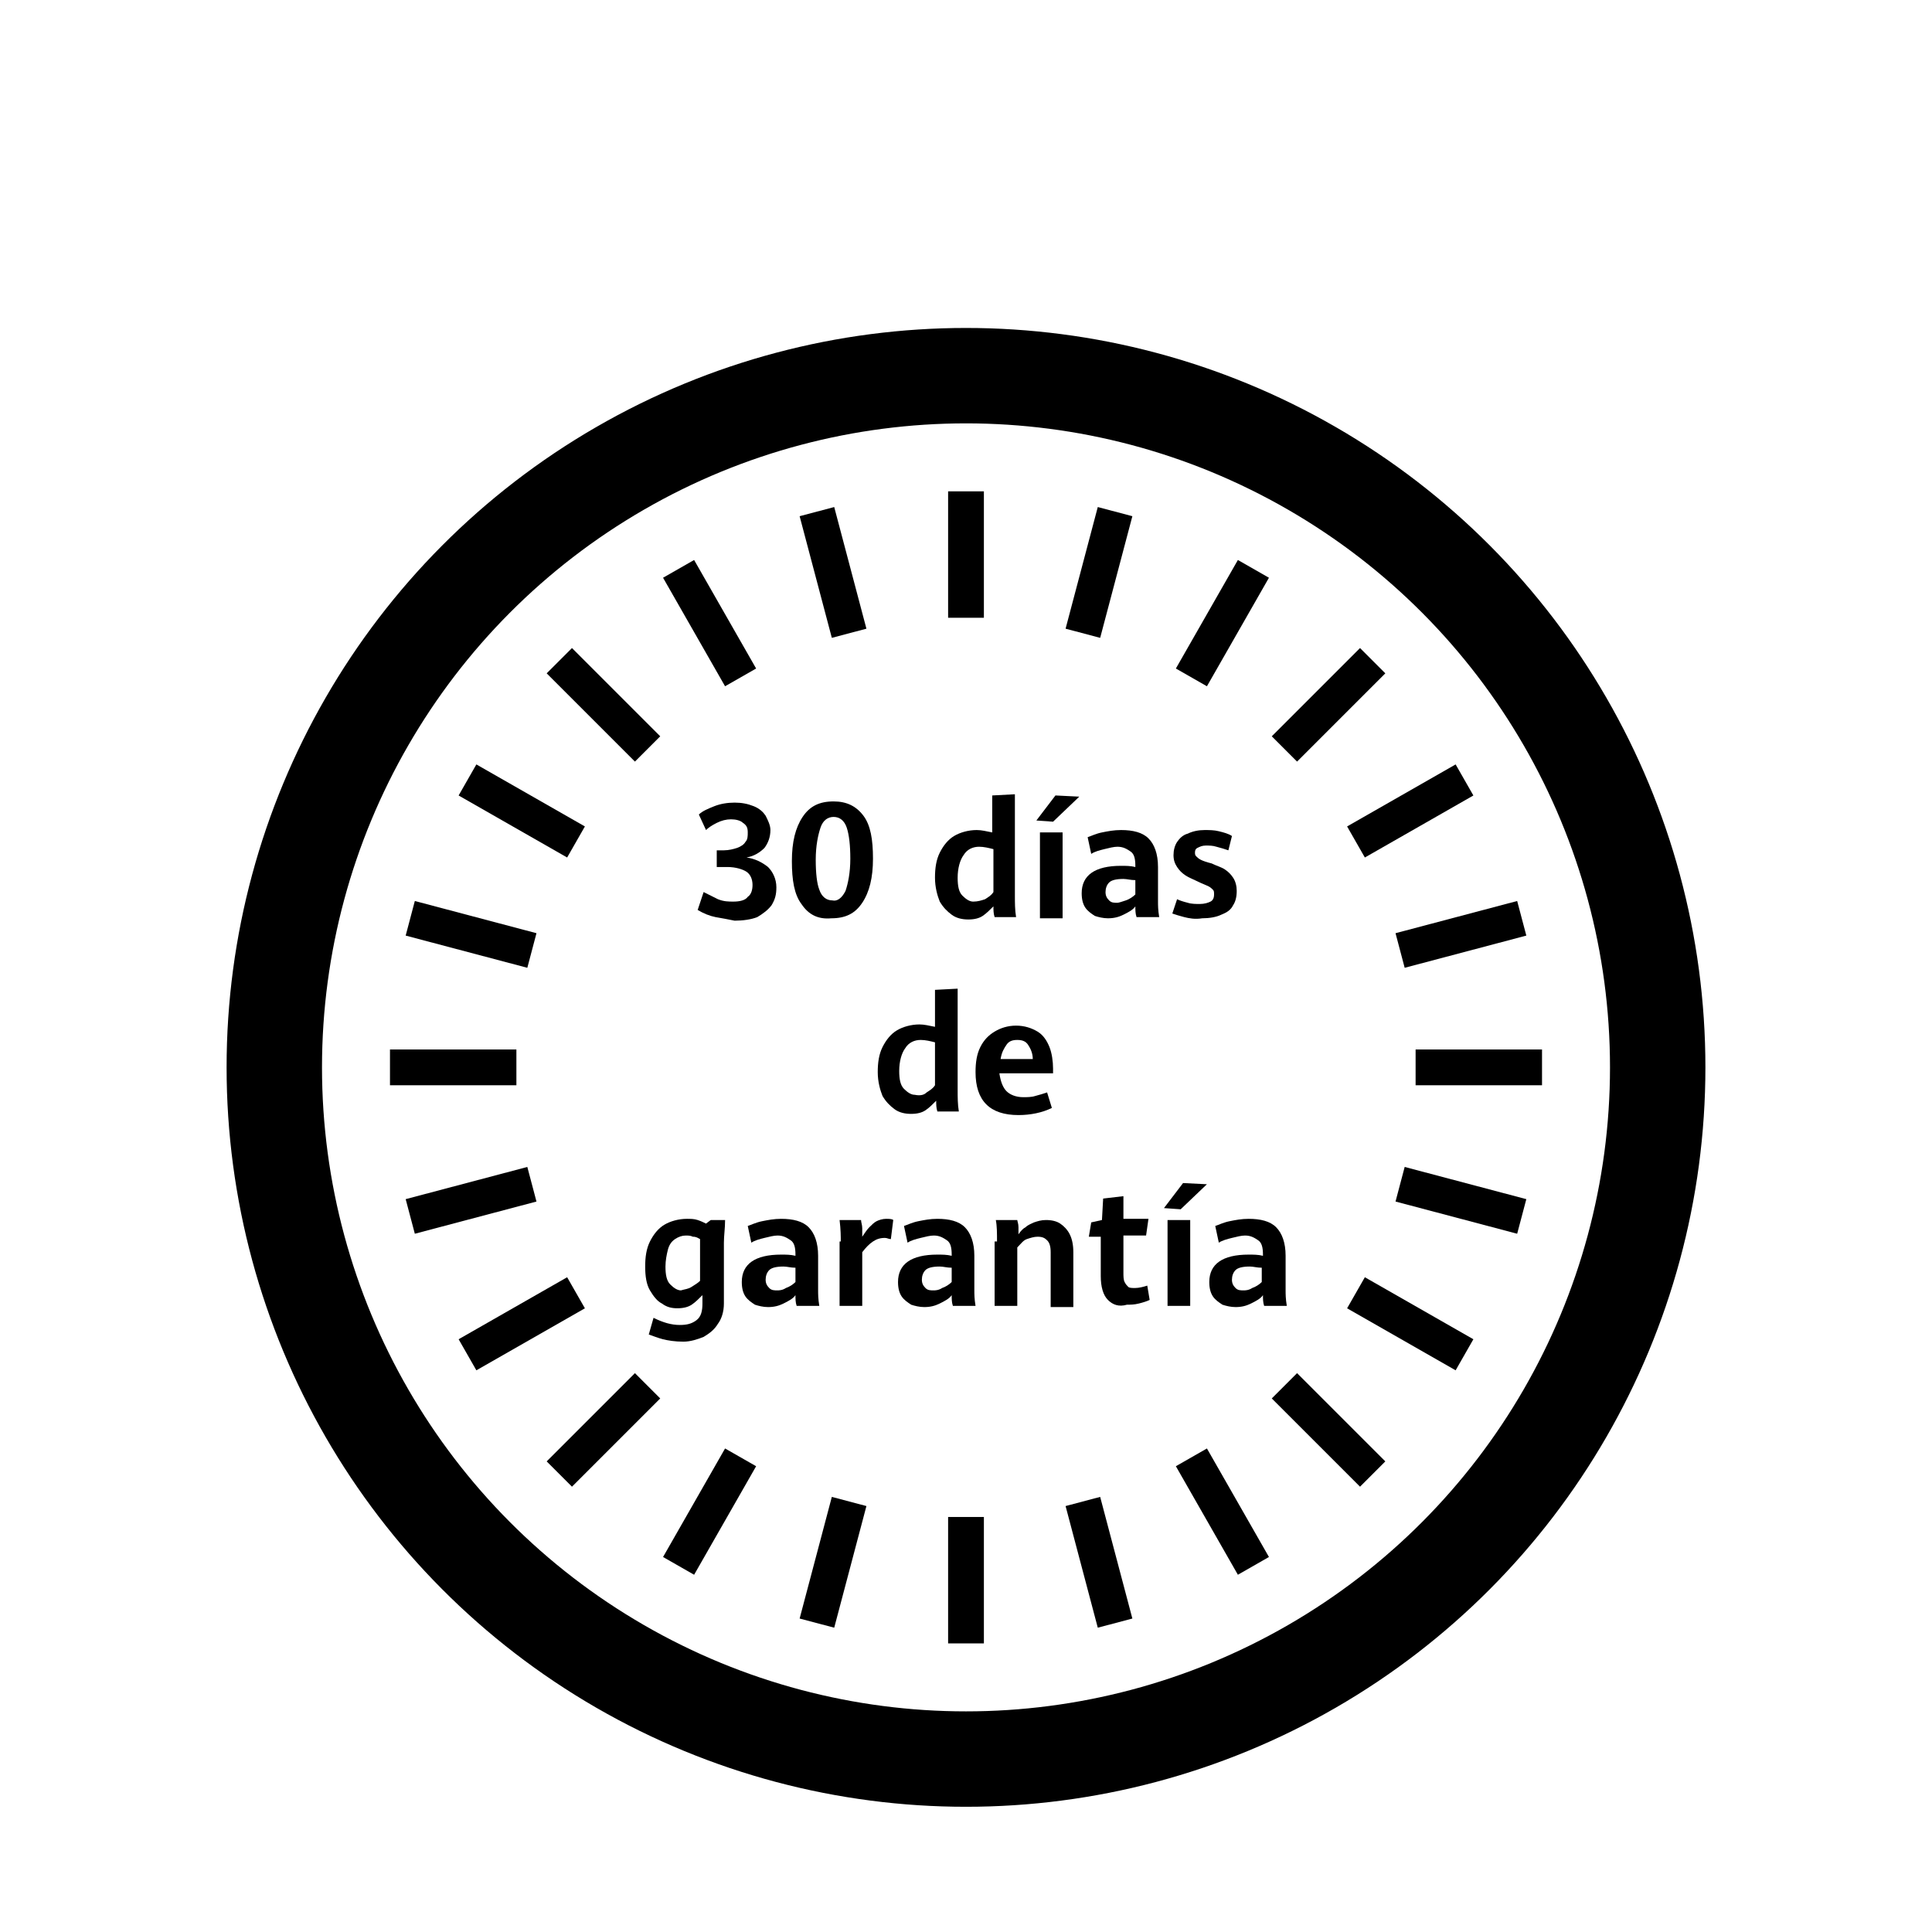
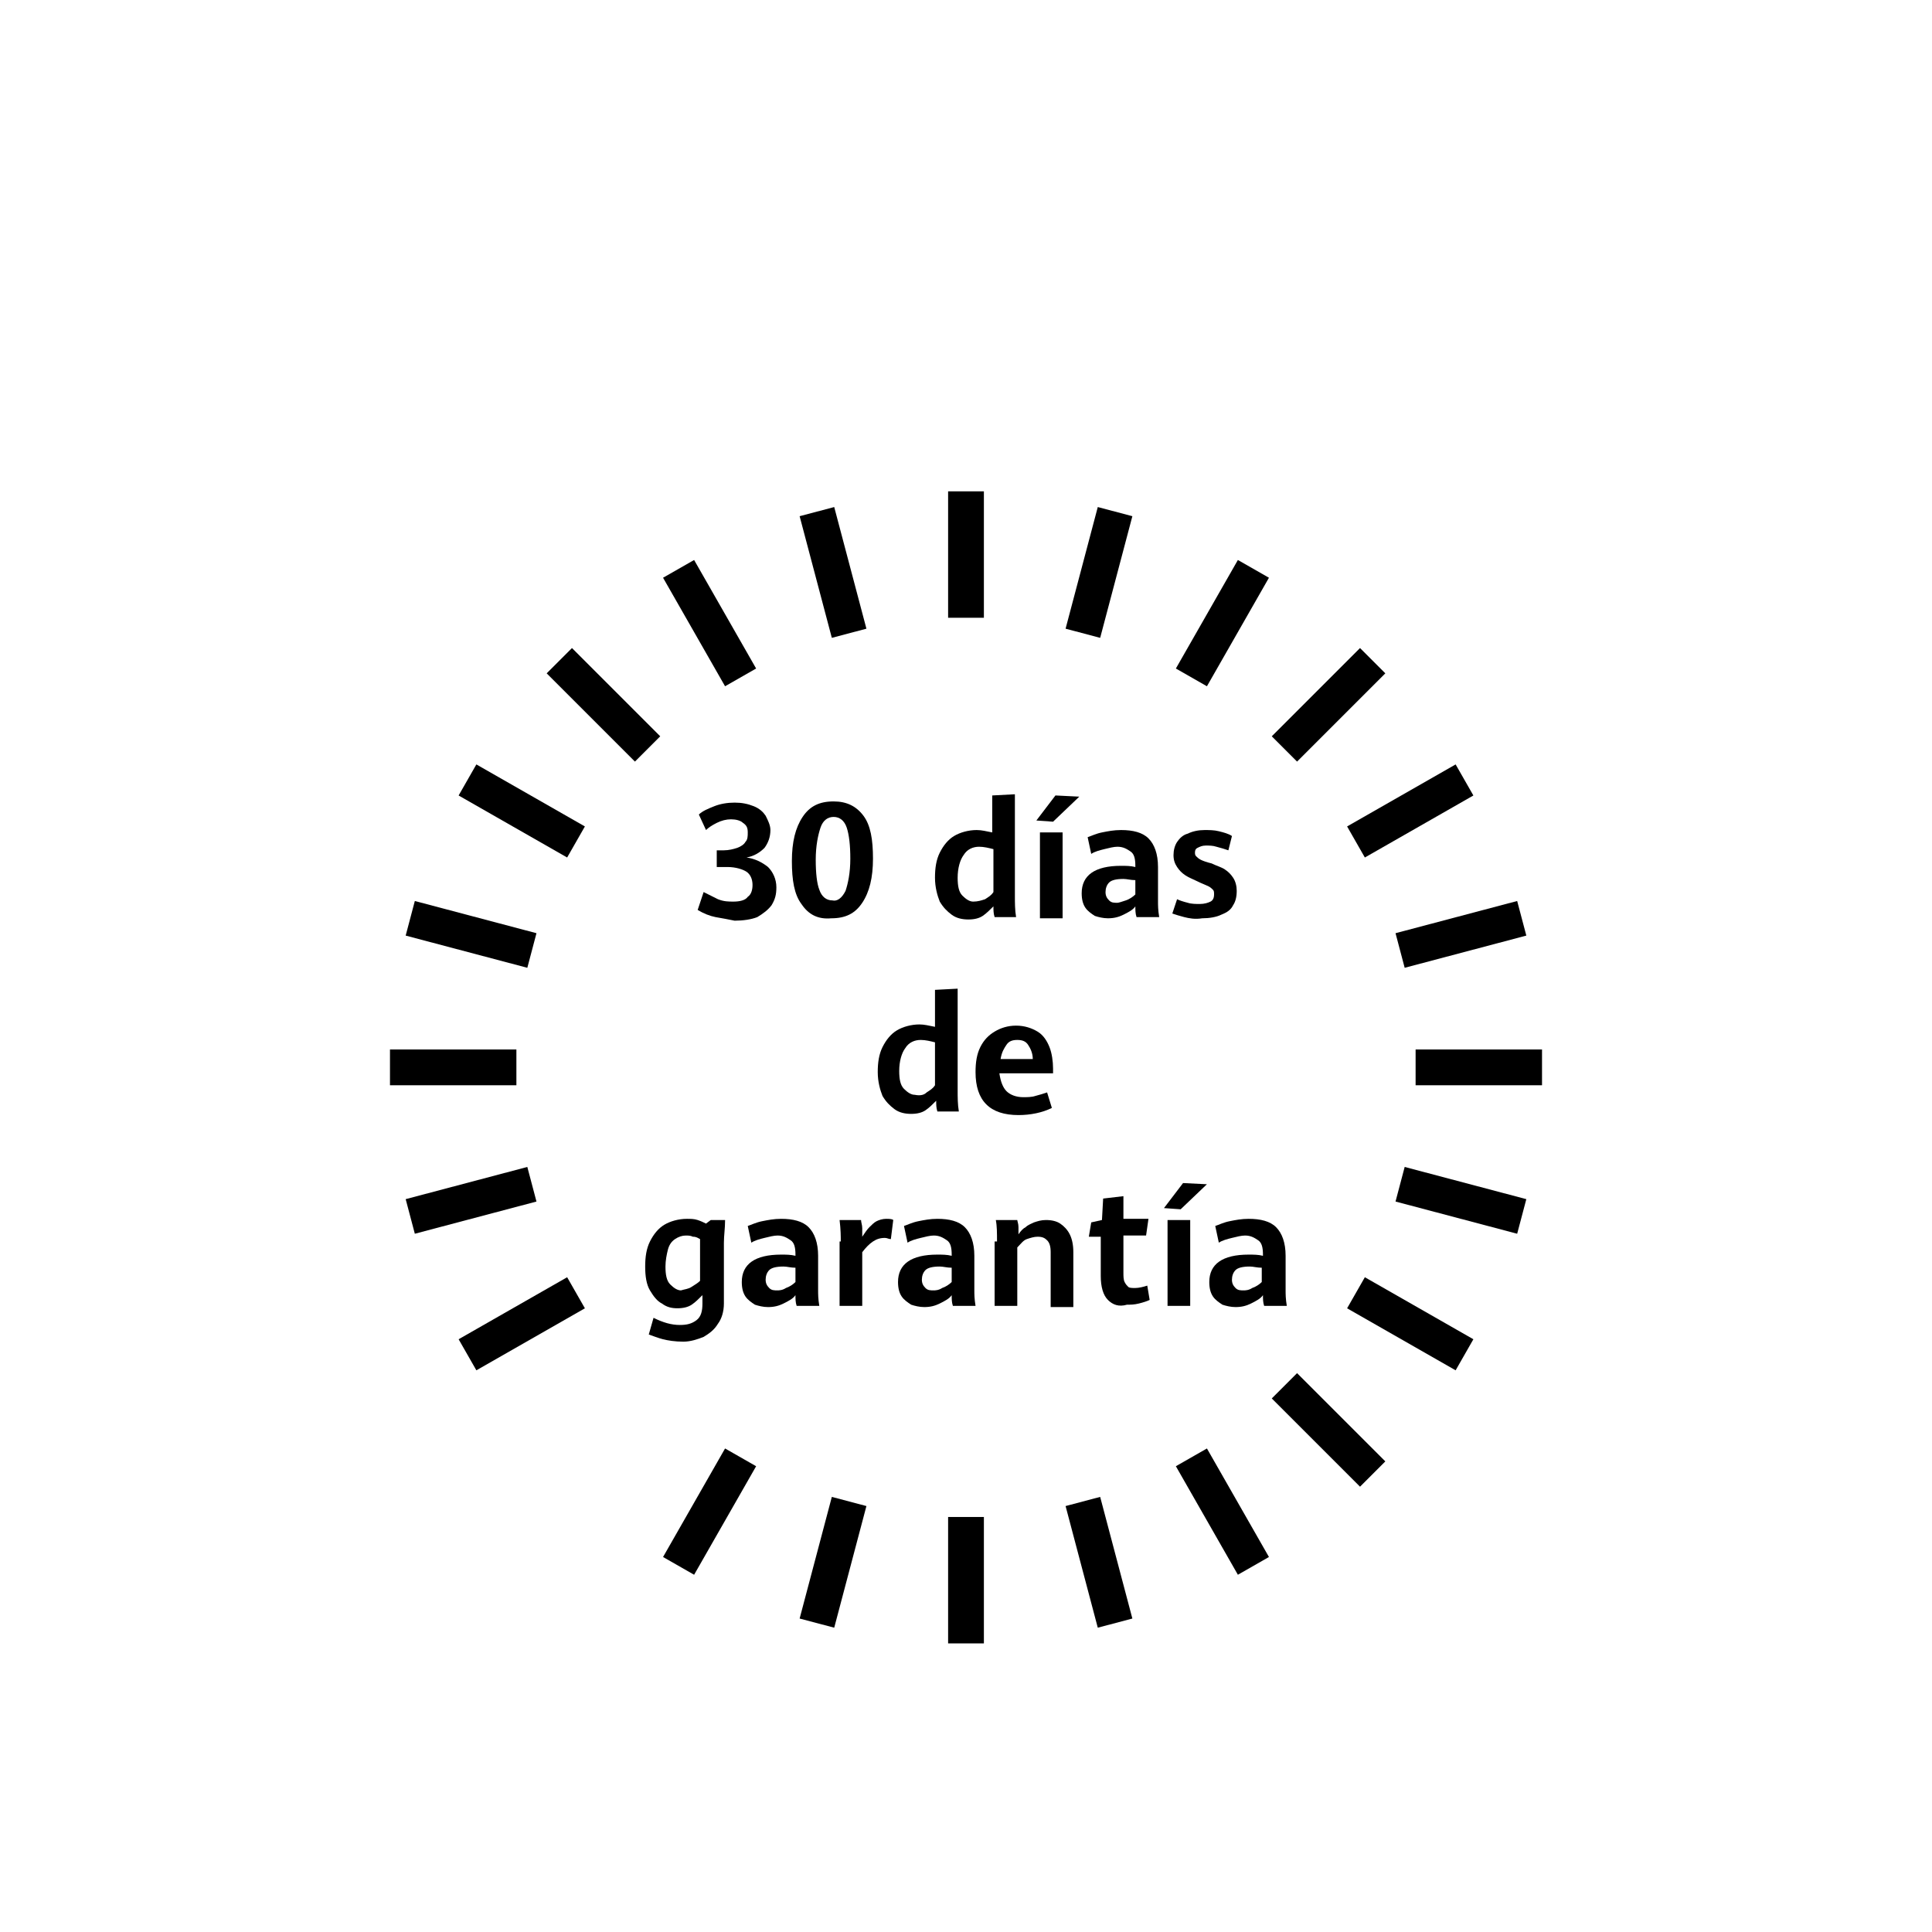
<svg xmlns="http://www.w3.org/2000/svg" version="1.1" id="图层_1" x="0px" y="0px" viewBox="0 0 162 162" style="enable-background:new 0 0 162 162;" xml:space="preserve">
  <style type="text/css">
	.st0{fill:none;stroke:#000000;stroke-width:8;stroke-miterlimit:10;}
	.st1{fill:none;stroke:#000000;stroke-width:3;stroke-miterlimit:10;}
	.st2{fill:none;}
</style>
  <g>
-     <circle class="st0" cx="81" cy="89.5" r="58" />
    <line class="st1" x1="81" y1="41.2" x2="81" y2="51.8" />
    <line class="st1" x1="68.5" y1="42.9" x2="71.2" y2="53.1" />
    <line class="st1" x1="56.9" y1="47.7" x2="62.1" y2="56.8" />
    <line class="st1" x1="46.9" y1="55.4" x2="54.3" y2="62.8" />
    <line class="st1" x1="39.2" y1="65.4" x2="48.3" y2="70.6" />
    <line class="st1" x1="34.4" y1="77" x2="44.6" y2="79.7" />
    <line class="st1" x1="32.7" y1="89.5" x2="43.3" y2="89.5" />
    <line class="st1" x1="34.4" y1="102" x2="44.6" y2="99.3" />
    <line class="st1" x1="39.2" y1="113.6" x2="48.3" y2="108.4" />
-     <line class="st1" x1="46.9" y1="123.6" x2="54.3" y2="116.2" />
    <line class="st1" x1="56.9" y1="131.3" x2="62.1" y2="122.2" />
    <line class="st1" x1="68.5" y1="136.1" x2="71.2" y2="125.9" />
    <line class="st1" x1="81" y1="137.8" x2="81" y2="127.2" />
    <line class="st1" x1="93.5" y1="136.1" x2="90.8" y2="125.9" />
    <line class="st1" x1="105.1" y1="131.3" x2="99.9" y2="122.2" />
    <line class="st1" x1="115.1" y1="123.6" x2="107.7" y2="116.2" />
    <line class="st1" x1="122.8" y1="113.6" x2="113.7" y2="108.4" />
    <line class="st1" x1="127.6" y1="102" x2="117.4" y2="99.3" />
    <line class="st1" x1="129.3" y1="89.5" x2="118.7" y2="89.5" />
    <line class="st1" x1="127.6" y1="77" x2="117.4" y2="79.7" />
    <line class="st1" x1="122.8" y1="65.4" x2="113.7" y2="70.6" />
    <line class="st1" x1="115.1" y1="55.4" x2="107.7" y2="62.8" />
    <line class="st1" x1="105.1" y1="47.7" x2="99.9" y2="56.8" />
    <line class="st1" x1="93.5" y1="42.9" x2="90.8" y2="53.1" />
    <g>
      <path d="M60,76.9c-0.5-0.1-1-0.3-1.5-0.6l0.5-1.5c0.4,0.2,0.8,0.4,1.2,0.6c0.5,0.2,0.9,0.2,1.3,0.2c0.5,0,1-0.1,1.2-0.4    c0.3-0.2,0.4-0.6,0.4-1c0-0.5-0.2-0.9-0.5-1.1s-0.9-0.4-1.6-0.4h-0.9v-1.4h0.6c0.4,0,0.8-0.1,1.1-0.2c0.3-0.1,0.6-0.3,0.7-0.5    c0.2-0.2,0.2-0.5,0.2-0.8c0-0.4-0.1-0.6-0.4-0.8c-0.2-0.2-0.6-0.3-1-0.3c-0.4,0-0.8,0.1-1.2,0.3c-0.4,0.2-0.7,0.4-0.9,0.6    l-0.6-1.3c0.3-0.3,0.8-0.5,1.3-0.7c0.5-0.2,1.1-0.3,1.7-0.3c0.6,0,1.1,0.1,1.6,0.3s0.8,0.5,1,0.8c0.2,0.4,0.4,0.8,0.4,1.2    c0,0.6-0.2,1.1-0.5,1.5c-0.4,0.4-0.9,0.7-1.5,0.8c0.7,0.1,1.3,0.4,1.8,0.8c0.4,0.4,0.7,1,0.7,1.7c0,0.6-0.1,1-0.4,1.5    c-0.3,0.4-0.7,0.7-1.2,1c-0.5,0.2-1.2,0.3-1.9,0.3C61.1,77.1,60.6,77,60,76.9z" />
      <path d="M67.2,75.8c-0.6-0.8-0.8-2-0.8-3.6c0-1.6,0.3-2.8,0.9-3.7c0.6-0.9,1.4-1.3,2.6-1.3c1.1,0,1.9,0.4,2.5,1.2s0.8,2,0.8,3.6    c0,1.6-0.3,2.8-0.9,3.7c-0.6,0.9-1.4,1.3-2.6,1.3C68.6,77.1,67.8,76.7,67.2,75.8z M70.9,74.7c0.2-0.6,0.4-1.5,0.4-2.7    c0-1.1-0.1-2-0.3-2.6s-0.6-0.9-1.1-0.9c-0.5,0-0.9,0.3-1.1,0.9c-0.2,0.6-0.4,1.5-0.4,2.7c0,1.1,0.1,2,0.3,2.5    c0.2,0.6,0.6,0.9,1.1,0.9C70.2,75.6,70.6,75.3,70.9,74.7z" />
      <path d="M83.4,76.9c-0.1-0.3-0.1-0.6-0.1-0.9c-0.3,0.3-0.6,0.6-0.9,0.8c-0.3,0.2-0.7,0.3-1.2,0.3c-0.5,0-1-0.1-1.4-0.4    s-0.7-0.6-1-1.1c-0.2-0.5-0.4-1.2-0.4-2c0-0.8,0.1-1.5,0.4-2.1c0.3-0.6,0.7-1.1,1.2-1.4c0.5-0.3,1.2-0.5,1.9-0.5    c0.4,0,0.8,0.1,1.3,0.2v-3.1l1.9-0.1v8.5c0,0.6,0,1.2,0.1,1.8H83.4z M82.6,75.4c0.3-0.2,0.5-0.3,0.7-0.6v-3.6    c-0.4-0.1-0.8-0.2-1.2-0.2c-0.5,0-1,0.2-1.3,0.7c-0.3,0.4-0.5,1.1-0.5,1.9c0,0.7,0.1,1.2,0.4,1.5s0.6,0.5,0.9,0.5    C82,75.6,82.3,75.5,82.6,75.4z" />
      <path d="M86.9,68.8l1.6-2.1l2,0.1l-2.2,2.1L86.9,68.8z M87.2,69.8h1.9v7.2h-1.9V69.8z" />
      <path d="M95.3,76.9c-0.1-0.3-0.1-0.6-0.1-0.9c-0.2,0.3-0.6,0.5-1,0.7s-0.8,0.3-1.3,0.3c-0.4,0-0.8-0.1-1.1-0.2    c-0.3-0.2-0.6-0.4-0.8-0.7s-0.3-0.7-0.3-1.2c0-1.5,1.1-2.3,3.3-2.3c0.4,0,0.8,0,1.2,0.1v-0.1c0-0.6-0.1-1-0.4-1.2    c-0.3-0.2-0.6-0.4-1.1-0.4c-0.3,0-0.7,0.1-1.1,0.2s-0.8,0.2-1.1,0.4l-0.3-1.4c0.3-0.1,0.7-0.3,1.2-0.4s1-0.2,1.6-0.2    c1,0,1.8,0.2,2.3,0.7c0.5,0.5,0.8,1.3,0.8,2.4v2.9c0,0.3,0,0.7,0.1,1.3H95.3z M94.4,75.5c0.3-0.1,0.6-0.3,0.8-0.5v-1.2    c-0.4,0-0.7-0.1-1-0.1c-0.6,0-1,0.1-1.2,0.3c-0.2,0.2-0.3,0.5-0.3,0.8c0,0.3,0.1,0.5,0.3,0.7s0.4,0.2,0.7,0.2    C93.8,75.7,94.1,75.6,94.4,75.5z" />
      <path d="M99.3,76.9c-0.4-0.1-0.7-0.2-1-0.3l0.4-1.2c0.2,0.1,0.5,0.2,0.9,0.3c0.3,0.1,0.7,0.1,1,0.1c0.4,0,0.7-0.1,0.9-0.2    s0.3-0.3,0.3-0.6c0-0.2,0-0.3-0.1-0.4s-0.2-0.2-0.4-0.3c-0.2-0.1-0.5-0.2-0.9-0.4c-0.4-0.2-0.7-0.3-1-0.5s-0.5-0.4-0.7-0.7    c-0.2-0.3-0.3-0.6-0.3-1c0-0.4,0.1-0.8,0.3-1.1s0.5-0.6,0.9-0.7c0.4-0.2,0.9-0.3,1.4-0.3c0.4,0,0.8,0,1.2,0.1    c0.4,0.1,0.8,0.2,1.1,0.4l-0.3,1.2c-0.3-0.1-0.6-0.2-1-0.3c-0.3-0.1-0.6-0.1-0.9-0.1c-0.3,0-0.5,0.1-0.7,0.2    c-0.2,0.1-0.2,0.3-0.2,0.4c0,0.1,0,0.2,0.1,0.3c0.1,0.1,0.2,0.2,0.4,0.3s0.5,0.2,0.9,0.3c0.4,0.2,0.8,0.3,1.1,0.5    c0.3,0.2,0.5,0.4,0.7,0.7c0.2,0.3,0.3,0.7,0.3,1.1c0,0.5-0.1,0.9-0.3,1.2c-0.2,0.4-0.5,0.6-1,0.8c-0.4,0.2-1,0.3-1.6,0.3    C100.2,77.1,99.7,77,99.3,76.9z" />
      <path d="M78.6,93.2c-0.1-0.3-0.1-0.6-0.1-0.9c-0.3,0.3-0.6,0.6-0.9,0.8c-0.3,0.2-0.7,0.3-1.2,0.3c-0.5,0-1-0.1-1.4-0.4    s-0.7-0.6-1-1.1c-0.2-0.5-0.4-1.2-0.4-2c0-0.8,0.1-1.5,0.4-2.1c0.3-0.6,0.7-1.1,1.2-1.4c0.5-0.3,1.2-0.5,1.9-0.5    c0.4,0,0.8,0.1,1.3,0.2v-3.1l1.9-0.1v8.5c0,0.6,0,1.2,0.1,1.8H78.6z M77.7,91.6c0.3-0.2,0.5-0.3,0.7-0.6v-3.6    c-0.4-0.1-0.8-0.2-1.2-0.2c-0.5,0-1,0.2-1.3,0.7c-0.3,0.4-0.5,1.1-0.5,1.9c0,0.7,0.1,1.2,0.4,1.5s0.6,0.5,0.9,0.5    C77.2,91.9,77.5,91.8,77.7,91.6z" />
      <path d="M88.4,90h-4.6c0.1,0.7,0.3,1.2,0.6,1.5c0.3,0.3,0.8,0.5,1.4,0.5c0.3,0,0.7,0,1-0.1c0.4-0.1,0.7-0.2,1-0.3l0.4,1.3    c-0.8,0.4-1.8,0.6-2.8,0.6c-1.2,0-2.1-0.3-2.7-0.9c-0.6-0.6-0.9-1.5-0.9-2.7c0-0.8,0.1-1.5,0.4-2.1c0.3-0.6,0.7-1,1.2-1.3    c0.5-0.3,1.1-0.5,1.8-0.5c0.7,0,1.3,0.2,1.8,0.5c0.5,0.3,0.8,0.8,1,1.3c0.2,0.5,0.3,1.2,0.3,1.8V90z M86.6,88.8    c0-0.5-0.2-0.9-0.4-1.2c-0.2-0.3-0.5-0.4-0.9-0.4c-0.4,0-0.7,0.1-0.9,0.4c-0.2,0.3-0.4,0.6-0.5,1.2H86.6z" />
      <path d="M55.6,112.3c-0.4-0.1-0.9-0.3-1.2-0.4l0.4-1.4c0.8,0.4,1.5,0.6,2.2,0.6c0.6,0,1-0.1,1.4-0.4s0.5-0.8,0.5-1.4v-0.7    c-0.3,0.3-0.6,0.6-0.9,0.8c-0.3,0.2-0.7,0.3-1.2,0.3c-0.5,0-0.9-0.1-1.3-0.4c-0.4-0.2-0.7-0.6-1-1.1s-0.4-1.2-0.4-2    c0-0.8,0.1-1.5,0.4-2.1s0.7-1.1,1.2-1.4s1.2-0.5,1.9-0.5c0.3,0,0.6,0,0.9,0.1c0.3,0.1,0.5,0.2,0.7,0.3l0.4-0.3h1.2    c0,0.7-0.1,1.3-0.1,1.9v5.1c0,0.7-0.2,1.3-0.5,1.7c-0.3,0.5-0.7,0.8-1.2,1.1c-0.5,0.2-1.1,0.4-1.7,0.4    C56.6,112.5,56,112.4,55.6,112.3z M58,107.9c0.3-0.2,0.5-0.3,0.7-0.5v-3.5c-0.2-0.1-0.3-0.2-0.6-0.2c-0.2-0.1-0.4-0.1-0.6-0.1    c-0.3,0-0.6,0.1-0.9,0.3c-0.3,0.2-0.5,0.5-0.6,0.9s-0.2,0.9-0.2,1.4c0,0.7,0.1,1.2,0.4,1.5s0.6,0.5,0.9,0.5    C57.4,108.1,57.7,108.1,58,107.9z" />
      <path d="M66.8,109.5c-0.1-0.3-0.1-0.6-0.1-0.9c-0.2,0.3-0.6,0.5-1,0.7s-0.8,0.3-1.3,0.3c-0.4,0-0.8-0.1-1.1-0.2    c-0.3-0.2-0.6-0.4-0.8-0.7s-0.3-0.7-0.3-1.2c0-1.5,1.1-2.3,3.3-2.3c0.4,0,0.8,0,1.2,0.1v-0.1c0-0.6-0.1-1-0.4-1.2    c-0.3-0.2-0.6-0.4-1.1-0.4c-0.3,0-0.7,0.1-1.1,0.2s-0.8,0.2-1.1,0.4l-0.3-1.4c0.3-0.1,0.7-0.3,1.2-0.4s1-0.2,1.6-0.2    c1,0,1.8,0.2,2.3,0.7c0.5,0.5,0.8,1.3,0.8,2.4v2.9c0,0.3,0,0.7,0.1,1.3H66.8z M65.9,108c0.3-0.1,0.6-0.3,0.8-0.5v-1.2    c-0.4,0-0.7-0.1-1-0.1c-0.6,0-1,0.1-1.2,0.3c-0.2,0.2-0.3,0.5-0.3,0.8c0,0.3,0.1,0.5,0.3,0.7s0.4,0.2,0.7,0.2    C65.3,108.2,65.6,108.2,65.9,108z" />
      <path d="M70.5,104.1c0-0.4,0-1-0.1-1.8h1.8c0,0.2,0.1,0.4,0.1,0.7s0,0.5,0,0.7c0.2-0.3,0.4-0.6,0.6-0.8c0.2-0.2,0.4-0.4,0.6-0.5    s0.5-0.2,0.8-0.2c0.2,0,0.5,0,0.6,0.1l-0.2,1.6c-0.2,0-0.3-0.1-0.5-0.1c-0.4,0-0.7,0.1-1,0.3s-0.6,0.5-0.9,0.9v4.5h-1.9V104.1z" />
      <path d="M79.9,109.5c-0.1-0.3-0.1-0.6-0.1-0.9c-0.2,0.3-0.6,0.5-1,0.7s-0.8,0.3-1.3,0.3c-0.4,0-0.8-0.1-1.1-0.2    c-0.3-0.2-0.6-0.4-0.8-0.7s-0.3-0.7-0.3-1.2c0-1.5,1.1-2.3,3.3-2.3c0.4,0,0.8,0,1.2,0.1v-0.1c0-0.6-0.1-1-0.4-1.2    c-0.3-0.2-0.6-0.4-1.1-0.4c-0.3,0-0.7,0.1-1.1,0.2s-0.8,0.2-1.1,0.4l-0.3-1.4c0.3-0.1,0.7-0.3,1.2-0.4s1-0.2,1.6-0.2    c1,0,1.8,0.2,2.3,0.7c0.5,0.5,0.8,1.3,0.8,2.4v2.9c0,0.3,0,0.7,0.1,1.3H79.9z M79,108c0.3-0.1,0.6-0.3,0.8-0.5v-1.2    c-0.4,0-0.7-0.1-1-0.1c-0.6,0-1,0.1-1.2,0.3c-0.2,0.2-0.3,0.5-0.3,0.8c0,0.3,0.1,0.5,0.3,0.7s0.4,0.2,0.7,0.2    C78.4,108.2,78.7,108.2,79,108z" />
      <path d="M83.6,104.1c0-0.7,0-1.3-0.1-1.8h1.8c0,0.1,0.1,0.3,0.1,0.6c0,0.2,0,0.4,0,0.6c0.2-0.3,0.4-0.5,0.6-0.6    c0.2-0.2,0.5-0.3,0.7-0.4c0.3-0.1,0.6-0.2,1-0.2c0.5,0,0.9,0.1,1.2,0.3c0.3,0.2,0.6,0.5,0.8,0.9c0.2,0.4,0.3,0.9,0.3,1.5v4.6h-1.9    V105c0-0.5-0.1-0.8-0.3-1c-0.2-0.2-0.4-0.3-0.8-0.3c-0.3,0-0.6,0.1-0.9,0.2s-0.5,0.4-0.8,0.7v4.9h-1.9V104.1z" />
      <path d="M92.9,109c-0.4-0.4-0.6-1.1-0.6-2v-3.3h-1l0.2-1.2l0.9-0.2l0.1-1.8l1.7-0.2v1.9h2.1l-0.2,1.4h-1.9v3.1    c0,0.3,0,0.6,0.1,0.8c0.1,0.2,0.2,0.3,0.3,0.4s0.3,0.1,0.6,0.1c0.3,0,0.7-0.1,1-0.2l0.2,1.2c-0.2,0.1-0.5,0.2-0.9,0.3    s-0.7,0.1-1,0.1C93.8,109.6,93.3,109.4,92.9,109z" />
      <path d="M97.6,101.3l1.6-2.1l2,0.1l-2.2,2.1L97.6,101.3z M97.9,102.3h1.9v7.2h-1.9V102.3z" />
      <path d="M106,109.5c-0.1-0.3-0.1-0.6-0.1-0.9c-0.2,0.3-0.6,0.5-1,0.7s-0.8,0.3-1.3,0.3c-0.4,0-0.8-0.1-1.1-0.2    c-0.3-0.2-0.6-0.4-0.8-0.7s-0.3-0.7-0.3-1.2c0-1.5,1.1-2.3,3.3-2.3c0.4,0,0.8,0,1.2,0.1v-0.1c0-0.6-0.1-1-0.4-1.2    c-0.3-0.2-0.6-0.4-1.1-0.4c-0.3,0-0.7,0.1-1.1,0.2s-0.8,0.2-1.1,0.4l-0.3-1.4c0.3-0.1,0.7-0.3,1.2-0.4s1-0.2,1.6-0.2    c1,0,1.8,0.2,2.3,0.7c0.5,0.5,0.8,1.3,0.8,2.4v2.9c0,0.3,0,0.7,0.1,1.3H106z M105,108c0.3-0.1,0.6-0.3,0.8-0.5v-1.2    c-0.4,0-0.7-0.1-1-0.1c-0.6,0-1,0.1-1.2,0.3c-0.2,0.2-0.3,0.5-0.3,0.8c0,0.3,0.1,0.5,0.3,0.7s0.4,0.2,0.7,0.2    C104.4,108.2,104.7,108.2,105,108z" />
    </g>
  </g>
  <rect x="0.1" y="0.6" class="st2" width="161.7" height="161.7" />
</svg>